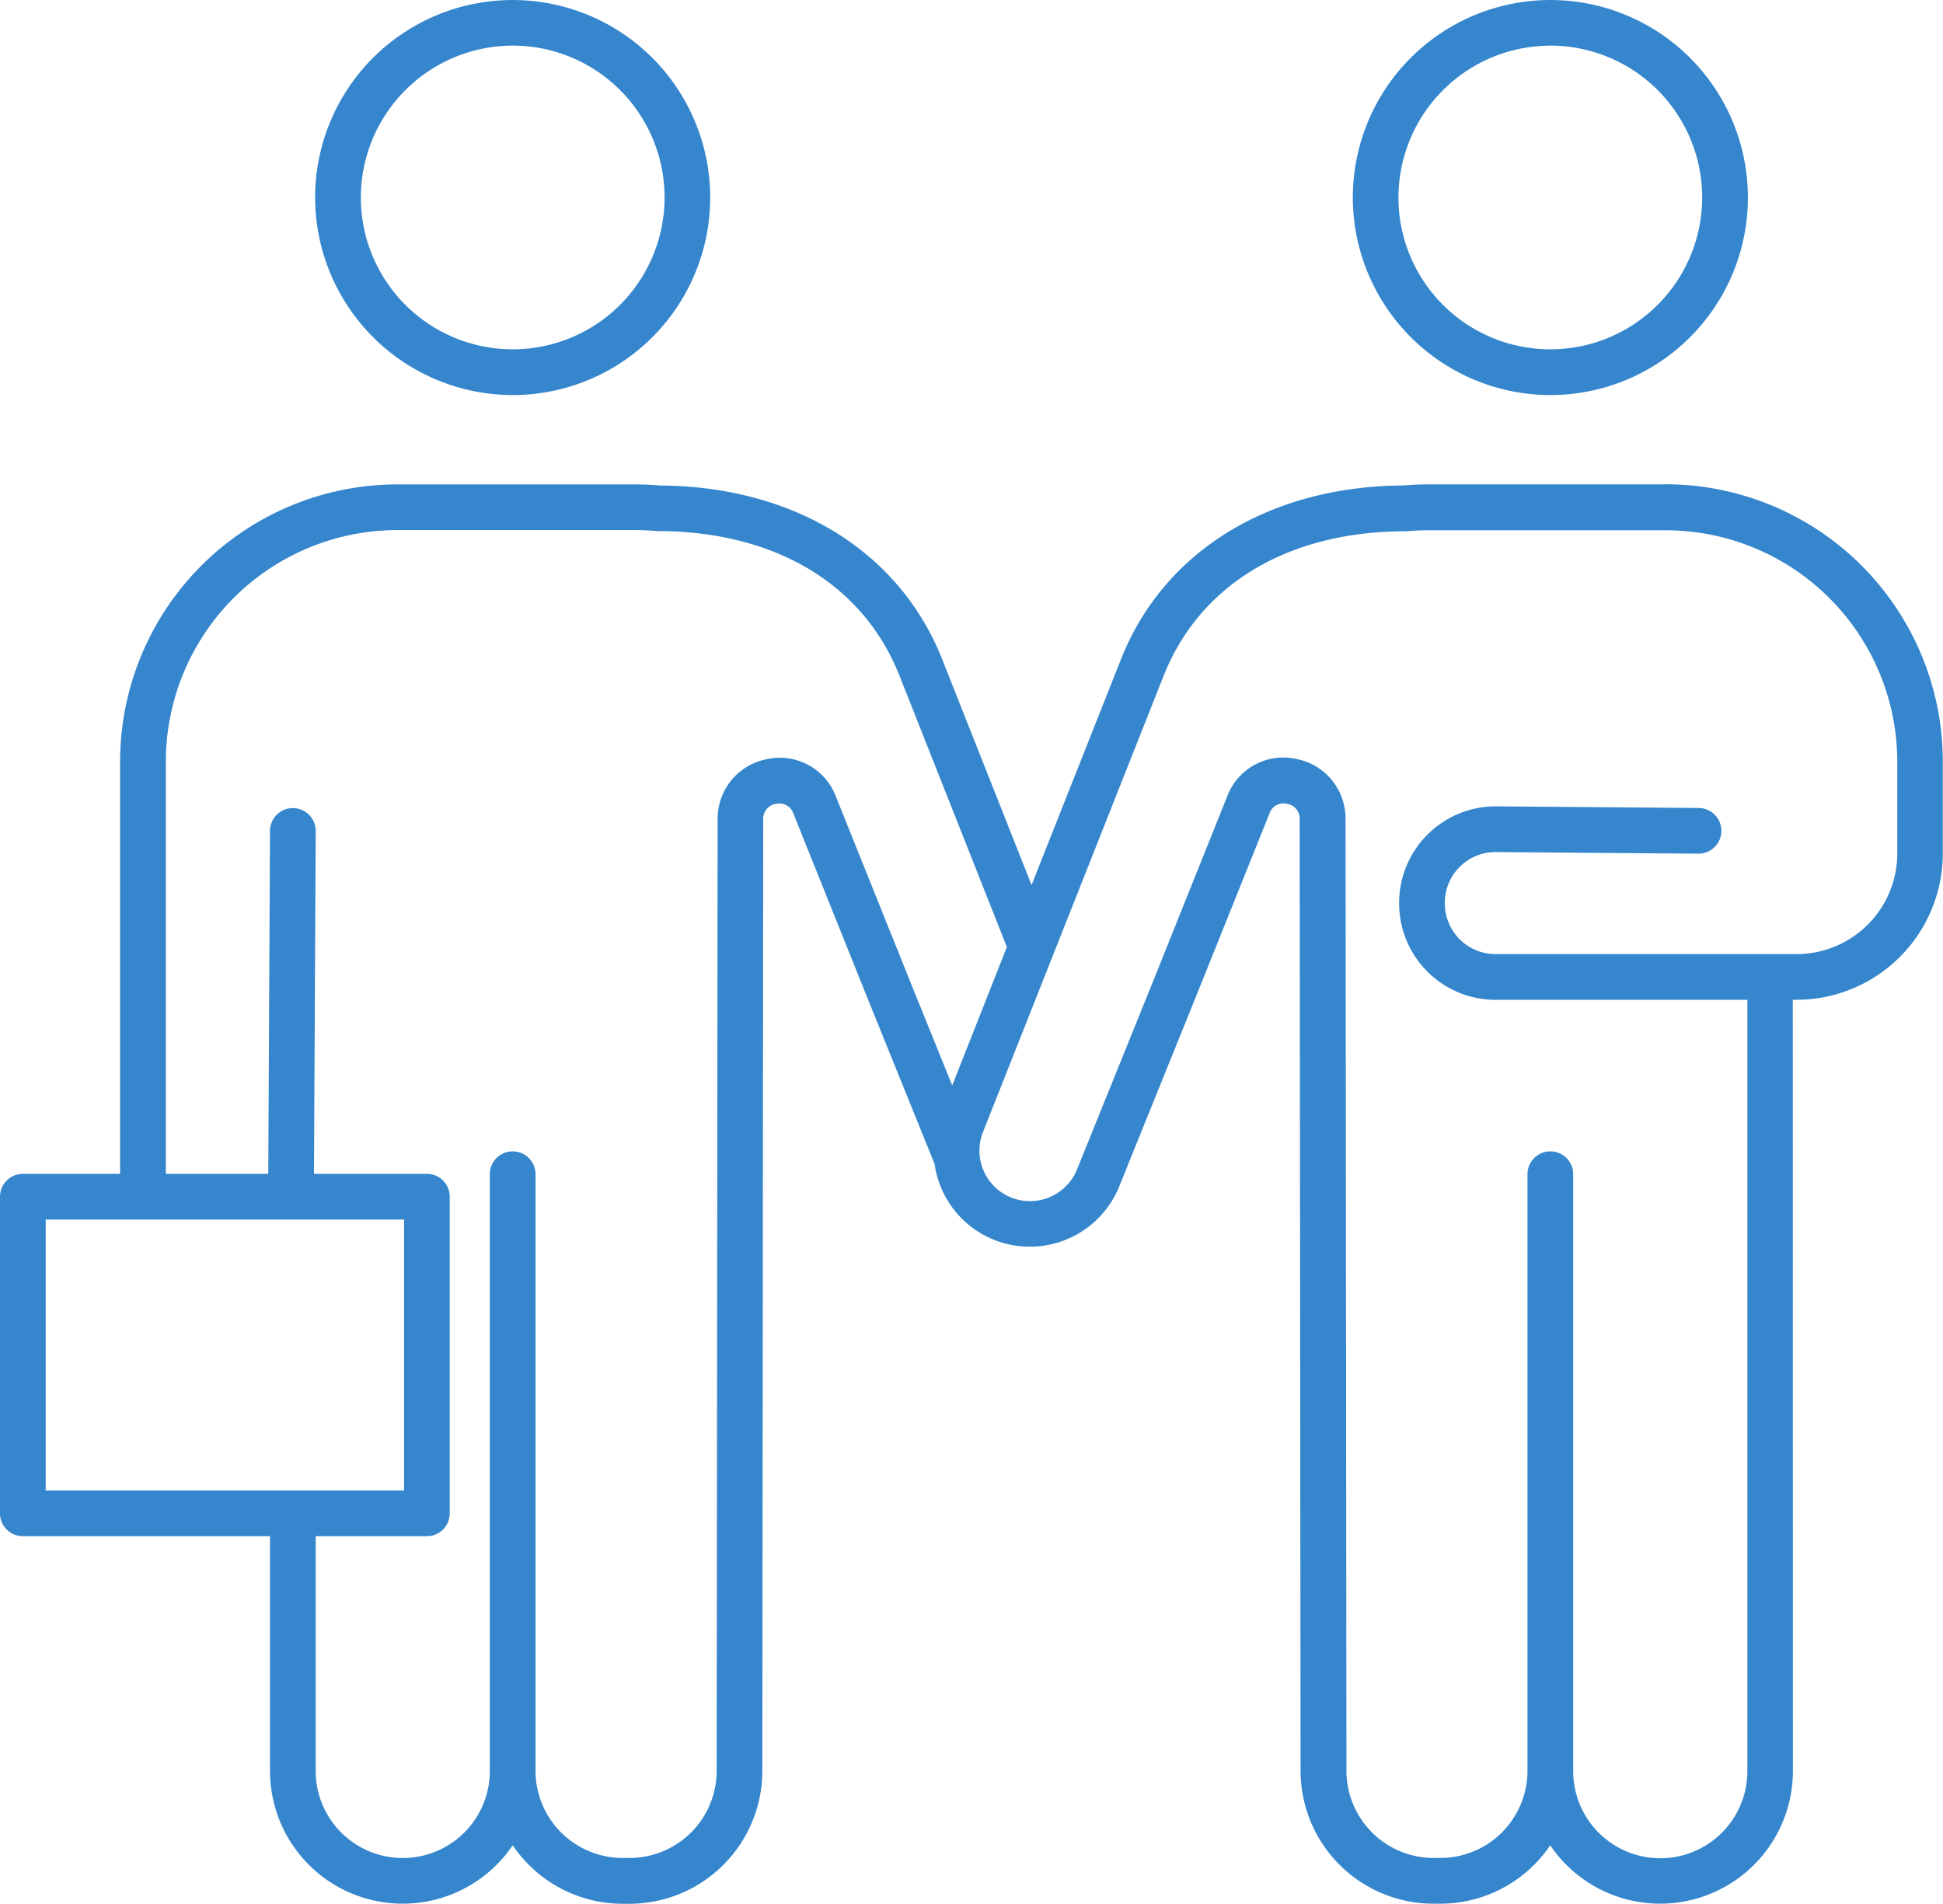
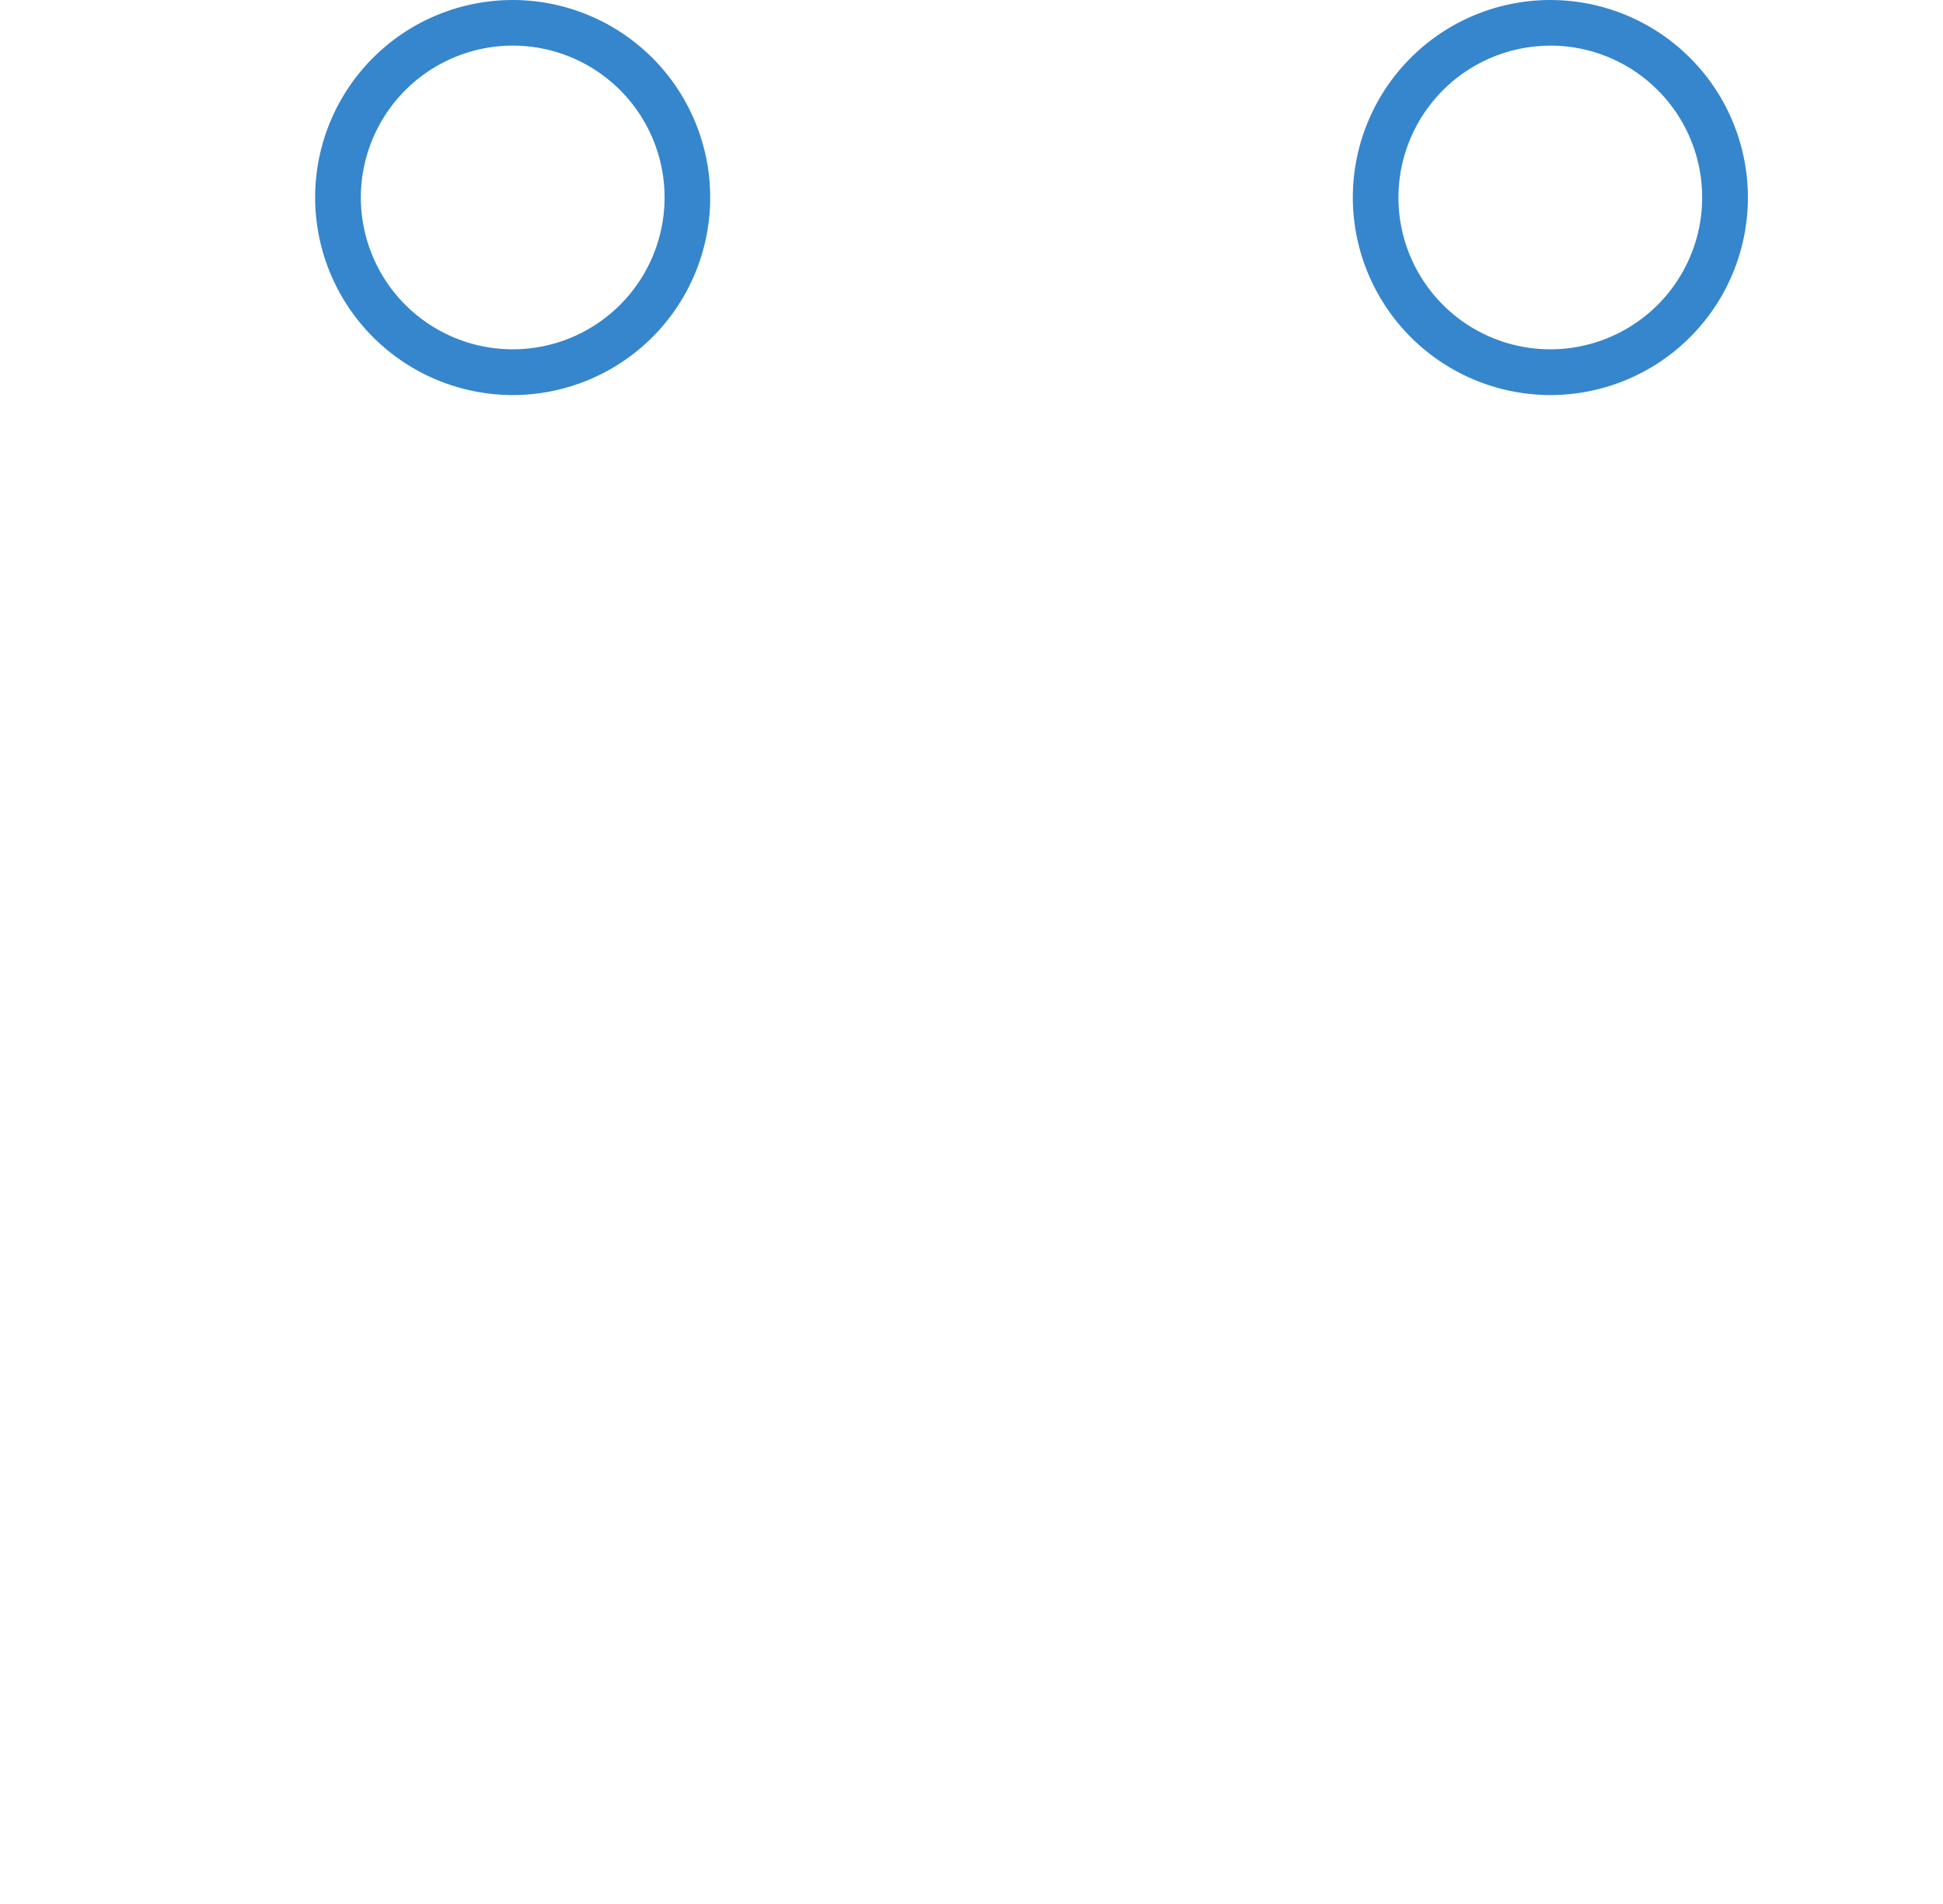
<svg xmlns="http://www.w3.org/2000/svg" width="96.74" height="94.794">
  <g data-name="グループ 59" fill="#3586cd">
-     <path data-name="パス 216" d="M82.941 24.119H71.1c-.4 0-.815.018-1.228.054-6.677.04-11.932 3.274-14.061 8.656l-4.45 11.239-4.449-11.238c-2.13-5.382-7.384-8.616-14.062-8.656a14.13 14.13 0 00-1.228-.054H19.779a13.813 13.813 0 00-13.8 13.8v20.529h-4.84A1.139 1.139 0 000 59.586v15.768a1.138 1.138 0 001.139 1.137h12.305v11.69a6.608 6.608 0 0012.083 3.7A6.612 6.612 0 0031 94.794h.346a6.62 6.62 0 006.61-6.612L38 40.792a.742.742 0 01.633-.764.732.732 0 01.868.477l3.725 9.281 3.307 8.173a4.782 4.782 0 004.79 4.117h.05a4.81 4.81 0 004.353-3l.386-.952v-.011l3.371-8.334 3.724-9.279a.733.733 0 01.87-.475.741.741 0 01.631.762l.046 47.39a6.62 6.62 0 006.61 6.613h.346a6.61 6.61 0 005.474-2.907 6.609 6.609 0 0012.083-3.7l-.006-38.4h.184a7.293 7.293 0 007.285-7.285v-4.585a13.814 13.814 0 00-13.8-13.8M2.276 60.725h17.842v13.488H2.276zm39.34-21.067a2.982 2.982 0 00-3.409-1.863 3.02 3.02 0 00-2.478 3l-.047 47.392a4.341 4.341 0 01-4.335 4.326H31a4.342 4.342 0 01-4.337-4.337V58.467a1.137 1.137 0 10-2.275 0v29.714a4.335 4.335 0 11-8.67 0V76.492h5.536a1.137 1.137 0 001.137-1.137V59.586a1.138 1.138 0 00-1.137-1.137h-5.621l.086-17.069a1.138 1.138 0 00-1.132-1.143h-.007a1.139 1.139 0 00-1.137 1.132l-.086 17.08h-5.1V37.913a11.536 11.536 0 0111.522-11.519h11.843c.351 0 .711.017 1.07.05h.1c5.822.022 10.2 2.654 12 7.219l5.339 13.492-2.721 6.892-2.068-5.112zm52.848 2.84a5.014 5.014 0 01-5.009 5.009h-15a2.522 2.522 0 01-2.518-2.52v-.04a2.524 2.524 0 012.493-2.521l10.156.081h.01a1.138 1.138 0 00.01-2.275l-10.173-.082a4.81 4.81 0 00-4.772 4.8v.04a4.8 4.8 0 004.794 4.794H87v38.398a4.336 4.336 0 01-8.672.018V58.467a1.138 1.138 0 10-2.276 0v29.732a4.343 4.343 0 01-4.333 4.314h-.346a4.341 4.341 0 01-4.334-4.339l-.046-47.39a3.022 3.022 0 00-2.479-3 2.984 2.984 0 00-3.414 1.873l-3.718 9.276-3.76 9.3a2.528 2.528 0 01-3.265 1.4 2.515 2.515 0 01-1.413-3.27l8.982-22.69c1.806-4.566 6.181-7.2 12-7.219h.1c.36-.033.721-.05 1.07-.05h11.845a11.536 11.536 0 0111.523 11.509z" />
    <path data-name="パス 217" d="M77.191 19.671a9.835 9.835 0 10-9.835-9.835 9.847 9.847 0 009.835 9.835m0-17.4a7.561 7.561 0 11-7.564 7.564 7.57 7.57 0 017.561-7.561" />
    <path data-name="パス 218" d="M25.527 19.671a9.835 9.835 0 10-9.837-9.835 9.847 9.847 0 009.837 9.835m0-17.4a7.561 7.561 0 11-7.561 7.561 7.57 7.57 0 017.561-7.561" />
  </g>
</svg>